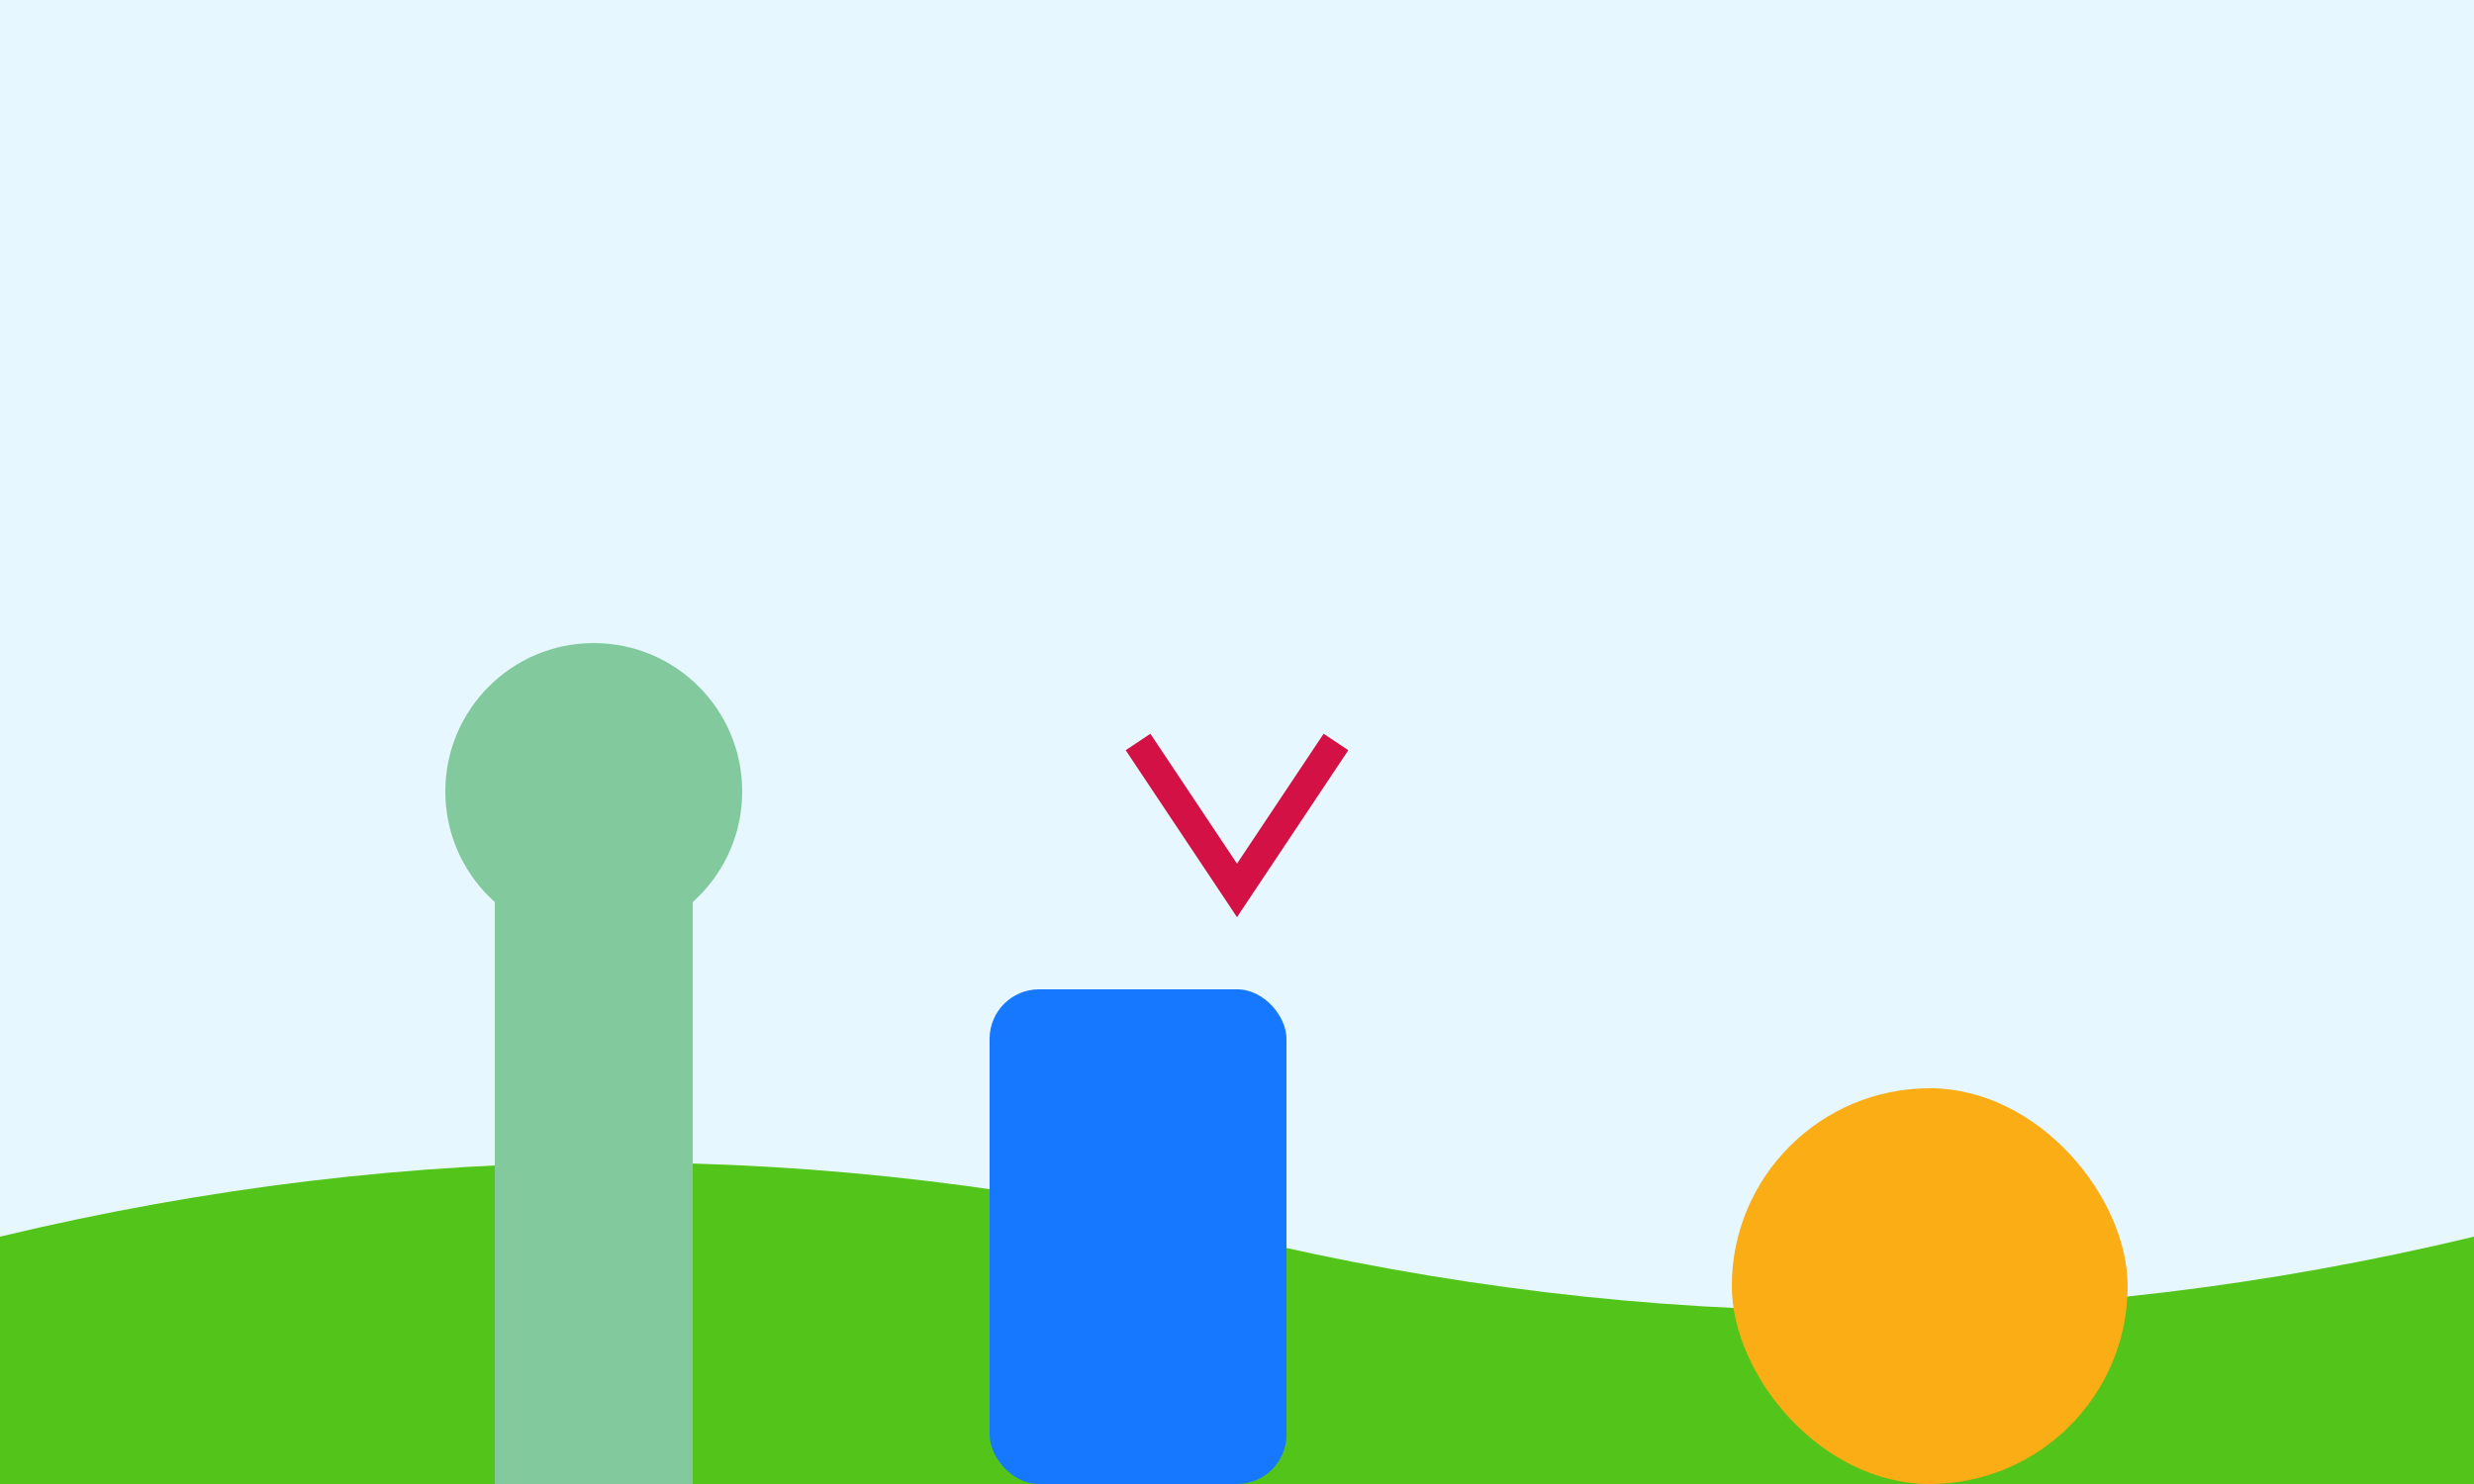
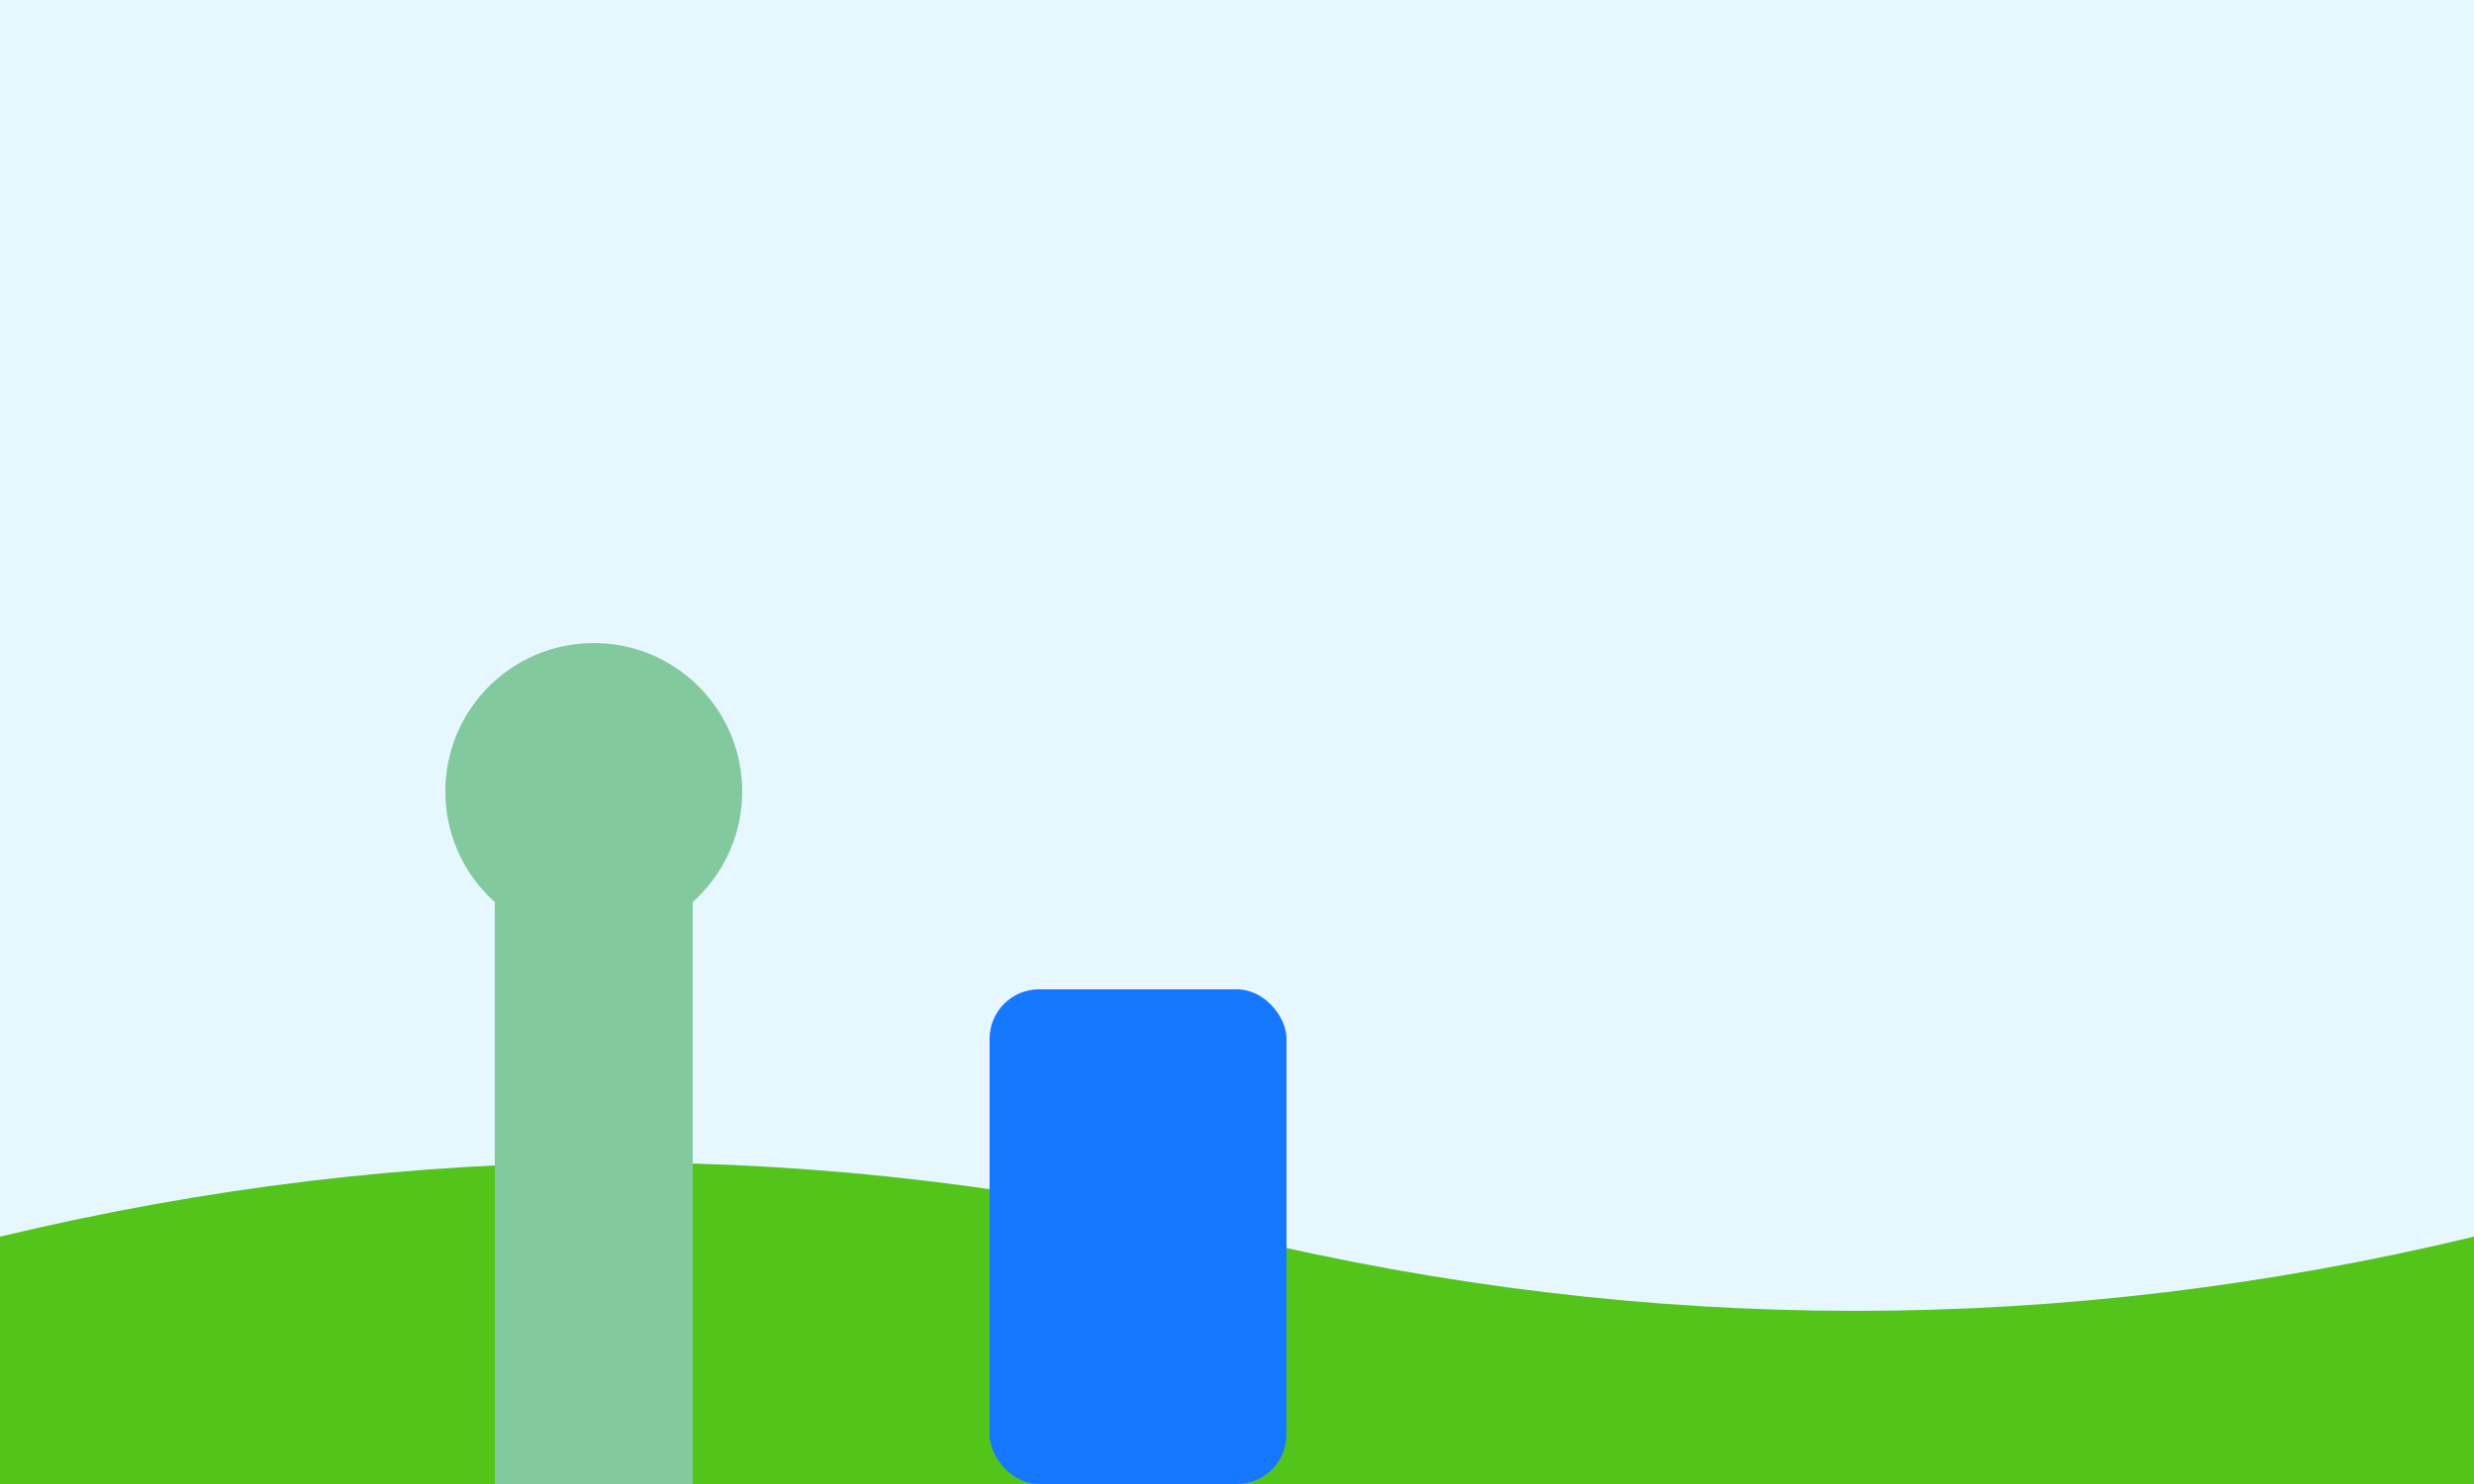
<svg xmlns="http://www.w3.org/2000/svg" width="500" height="300">
  <rect width="500" height="300" fill="#e6f7ff" />
  <path d="M0,250 Q125,220 250,250 T500,250 L500,300 L0,300 Z" fill="#52c41a" />
  <rect x="100" y="180" width="40" height="120" fill="#82ca9d" />
  <circle cx="120" cy="160" r="30" fill="#82ca9d" />
  <rect x="200" y="200" width="60" height="100" fill="#1677ff" rx="10" />
-   <path d="M230,150 L250,180 L270,150" stroke="#d31145" stroke-width="6" fill="none" />
-   <rect x="350" y="220" width="80" height="80" fill="#faad14" rx="40" />
</svg>